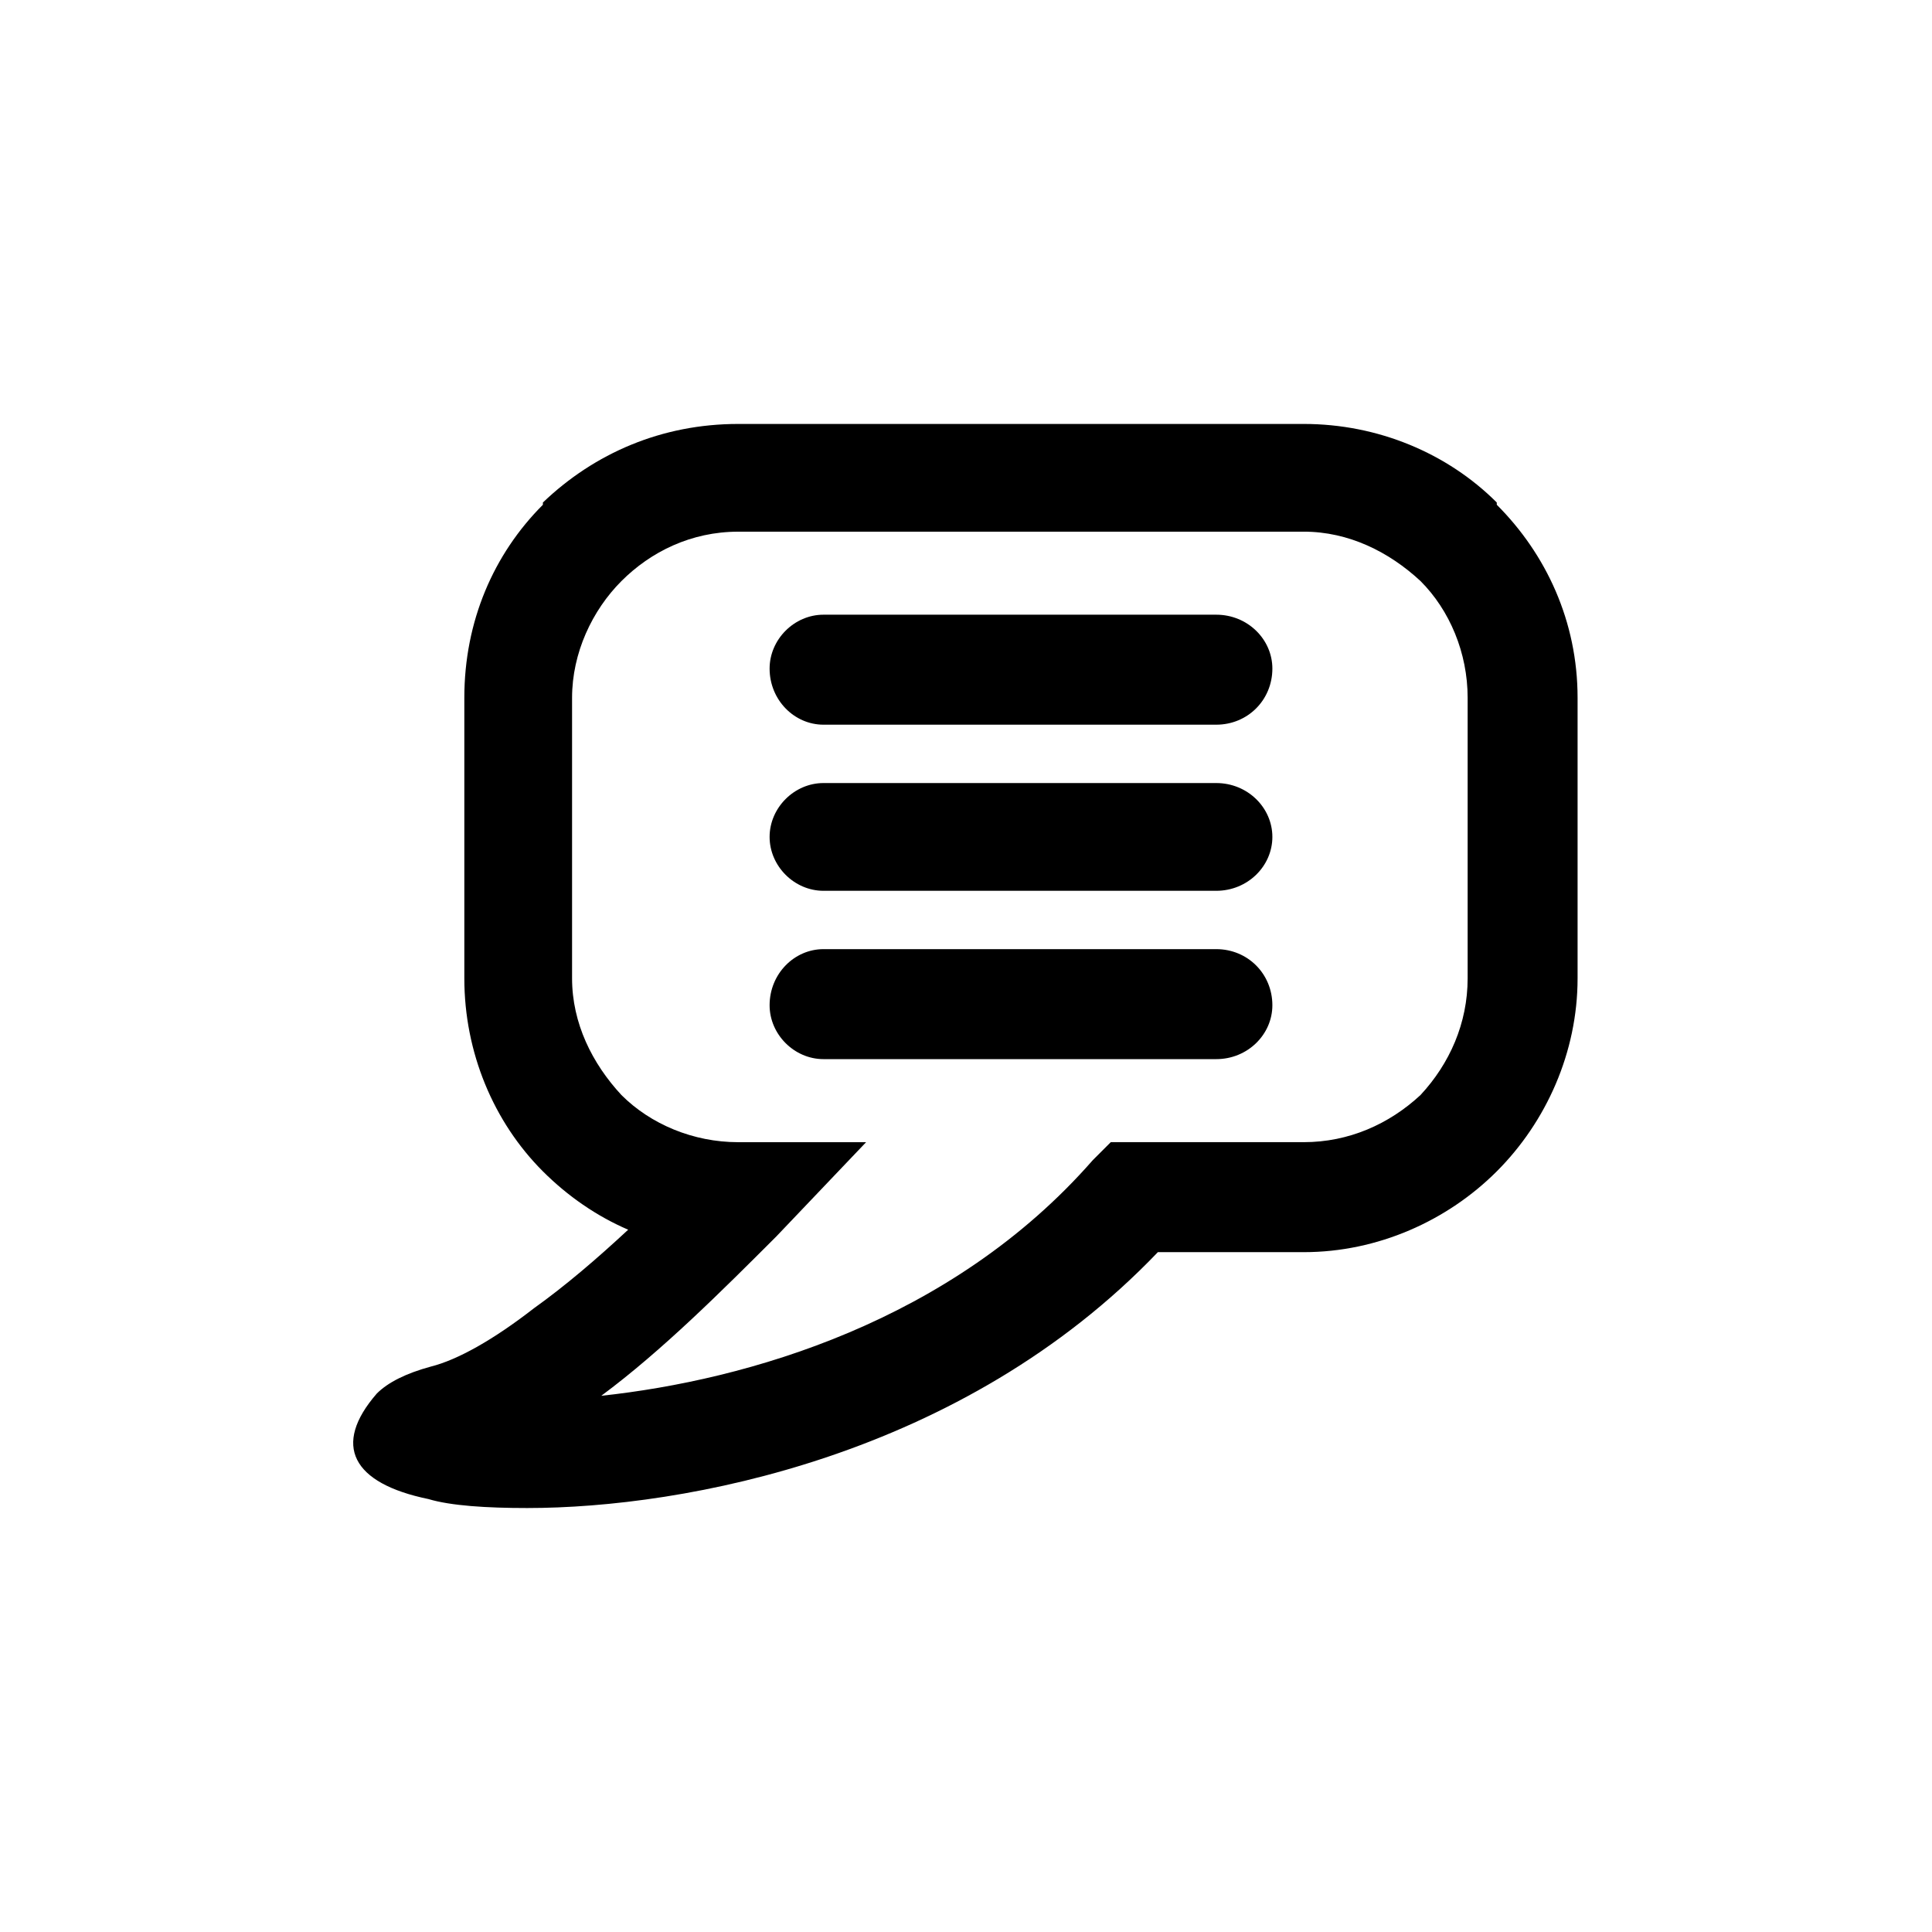
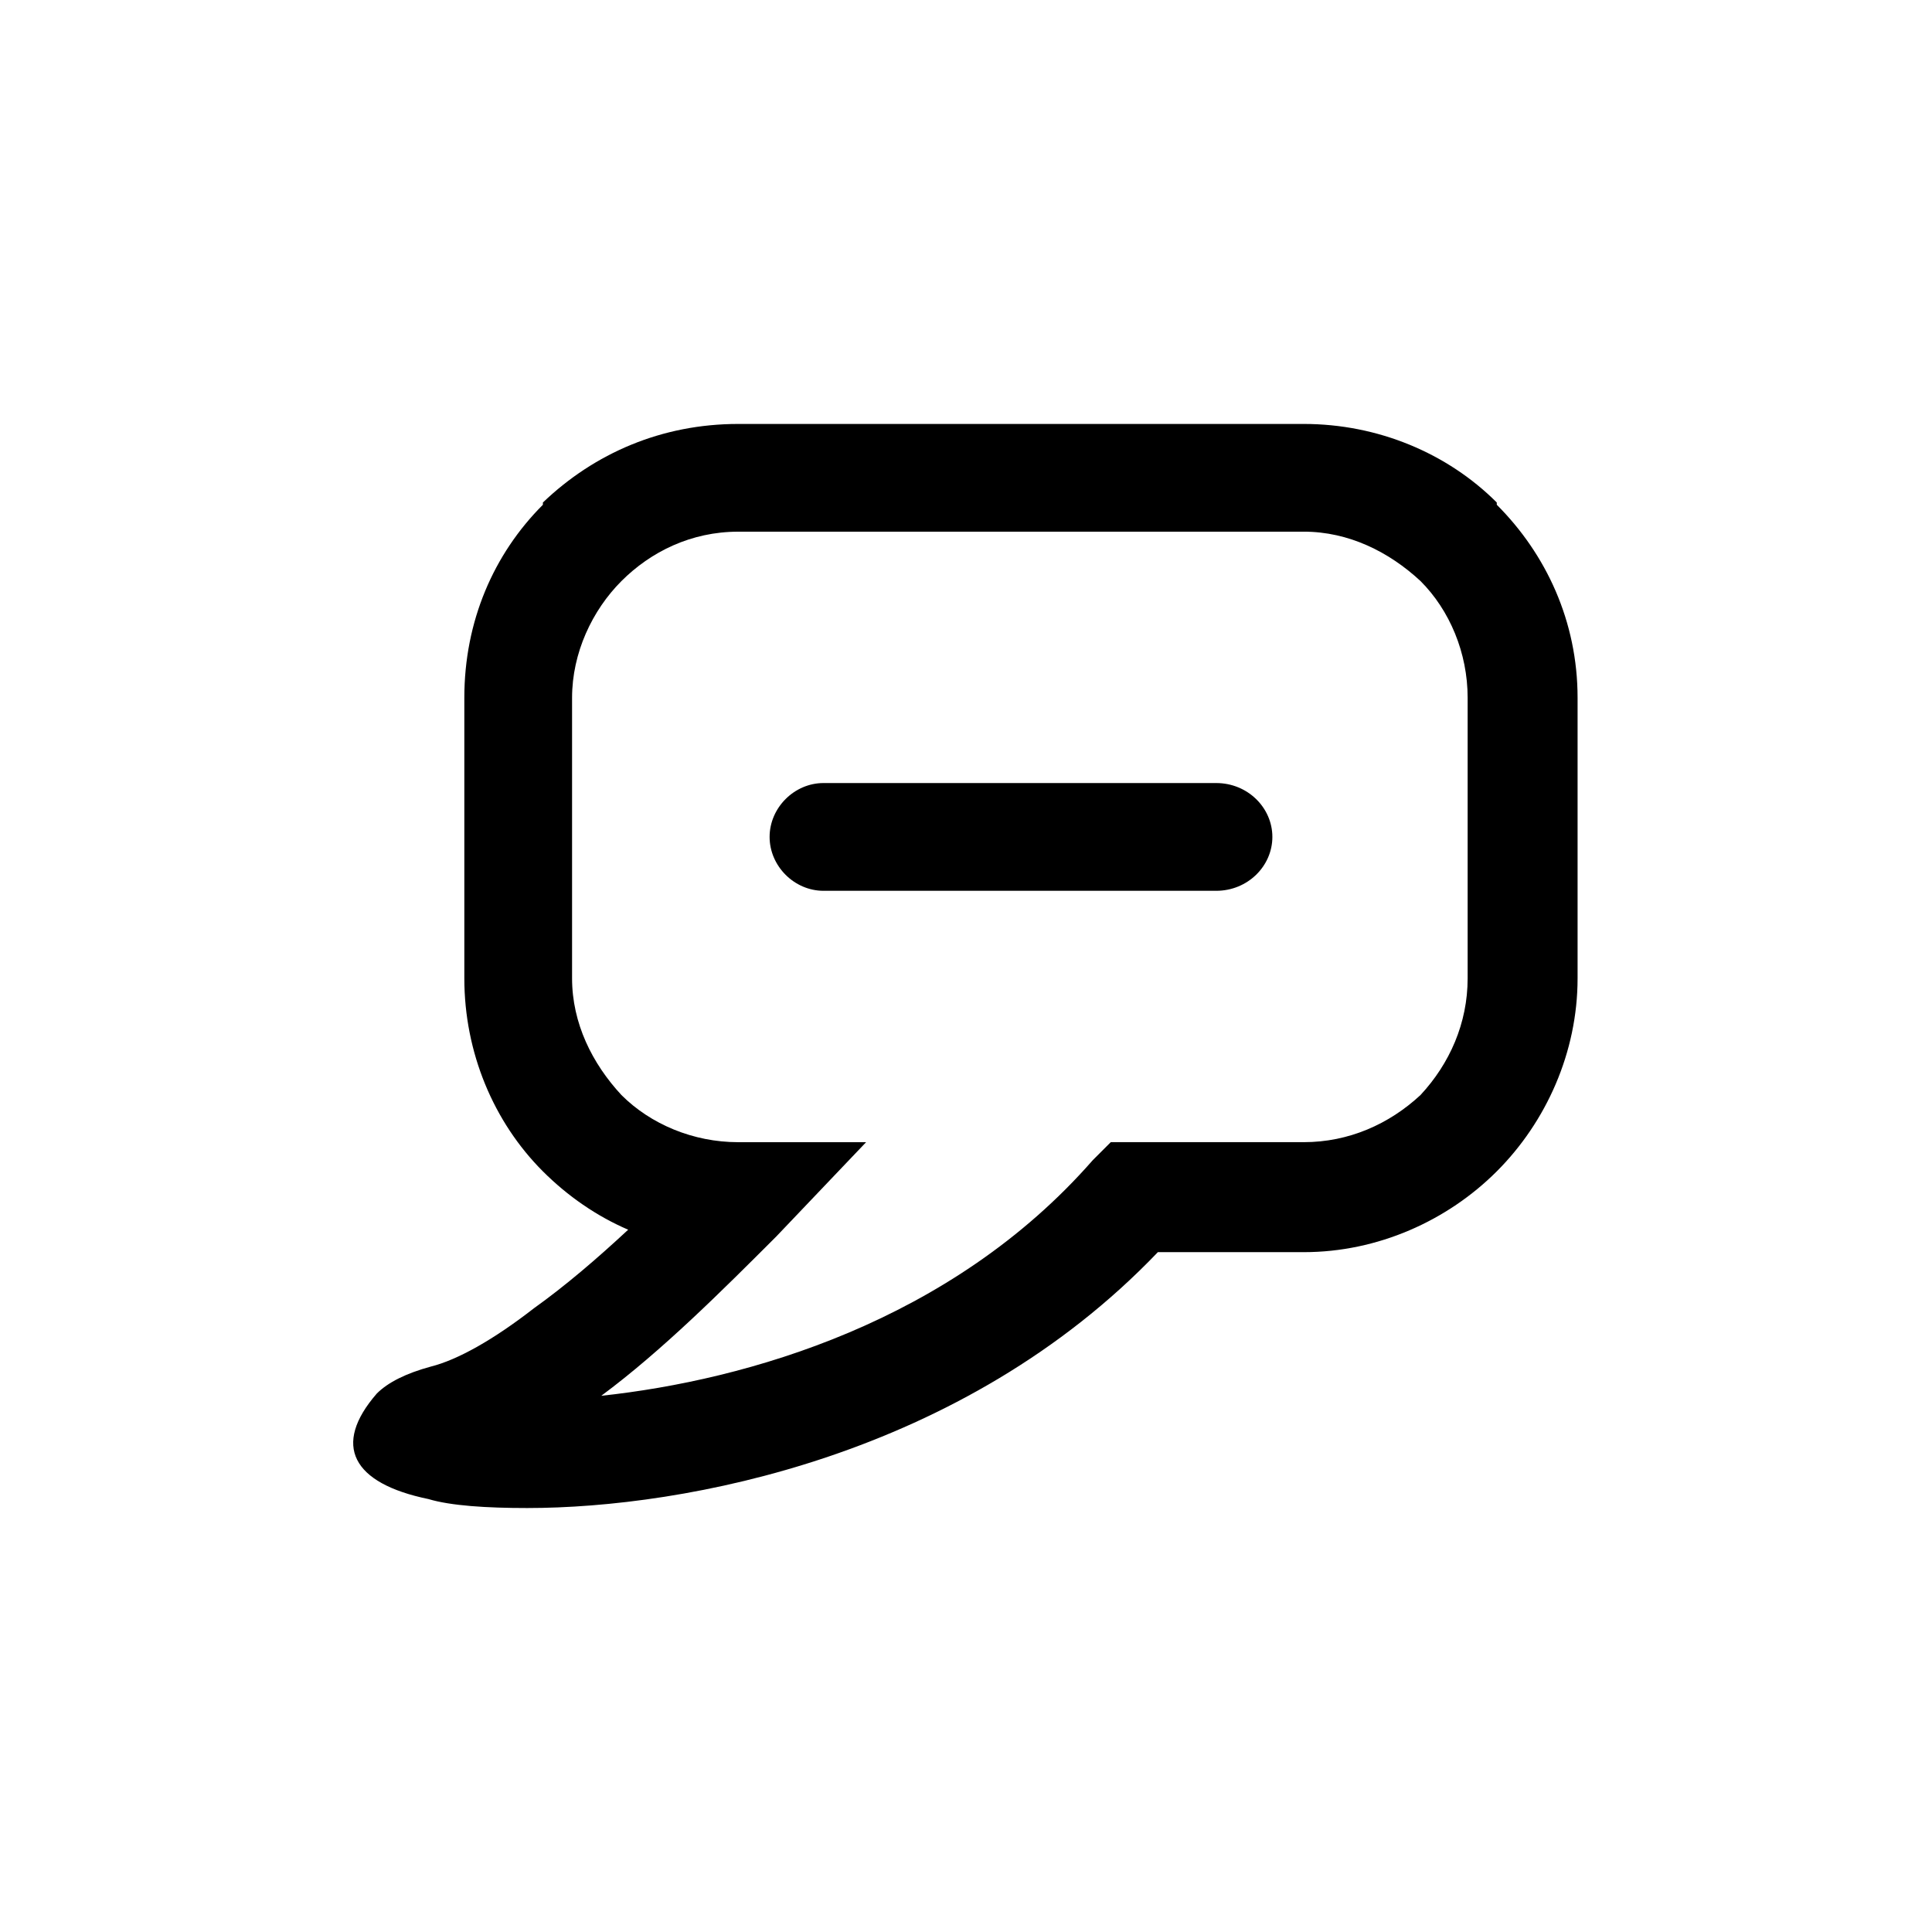
<svg xmlns="http://www.w3.org/2000/svg" fill="#000000" width="800px" height="800px" version="1.1" viewBox="144 144 512 512">
  <g>
    <path d="m339.62 256.35h149.89c19.629 0 38.066 7.734 51.152 20.82v0.594c13.086 13.086 21.414 30.93 21.414 51.152v74.352c0 19.629-8.328 38.066-21.414 51.152s-31.523 21.414-51.152 21.414h-38.664c-51.75 54.129-125.51 67.809-167.14 67.809-10.707 0-20.223-0.594-26.172-2.379-20.223-4.164-25.578-14.277-13.68-27.957 2.973-2.973 7.734-5.352 14.277-7.137 7.137-1.785 16.656-7.137 27.363-15.465 8.328-5.949 16.656-13.086 24.98-20.82-8.328-3.57-16.059-8.922-22.602-15.465-13.086-13.086-20.82-31.523-20.82-51.152v-74.352c0-20.223 7.734-38.066 20.82-51.152v-0.594c13.68-13.086 31.523-20.82 51.75-20.82zm149.89 28.551h-149.89c-12.492 0-23.199 5.352-30.93 13.086-7.734 7.734-13.086 19.035-13.086 30.93v74.352c0 11.895 5.352 22.602 13.086 30.93 7.734 7.734 19.035 12.492 30.93 12.492h33.906l-23.793 24.98c-14.277 14.277-30.336 30.336-46.395 42.23 38.664-4.164 92.793-19.629 130.27-62.457l4.758-4.758h51.152c11.895 0 22.602-4.758 30.93-12.492 7.734-8.328 12.492-19.035 12.492-30.93v-74.352c0-11.895-4.758-23.199-12.492-30.93-8.328-7.734-19.035-13.086-30.93-13.086z" />
-     <path d="m362.23 336.05c-7.734 0-14.277-6.543-14.277-14.871 0-7.734 6.543-14.277 14.277-14.277h104.09c8.328 0 14.871 6.543 14.871 14.277 0 8.328-6.543 14.871-14.871 14.871z" />
    <path d="m362.23 380.07c-7.734 0-14.277-6.543-14.277-14.277s6.543-14.277 14.277-14.277h104.09c8.328 0 14.871 6.543 14.871 14.277s-6.543 14.277-14.871 14.277z" />
-     <path d="m362.23 424.68c-7.734 0-14.277-6.543-14.277-14.277 0-8.328 6.543-14.871 14.277-14.871h104.09c8.328 0 14.871 6.543 14.871 14.871 0 7.734-6.543 14.277-14.871 14.277z" />
  </g>
</svg>